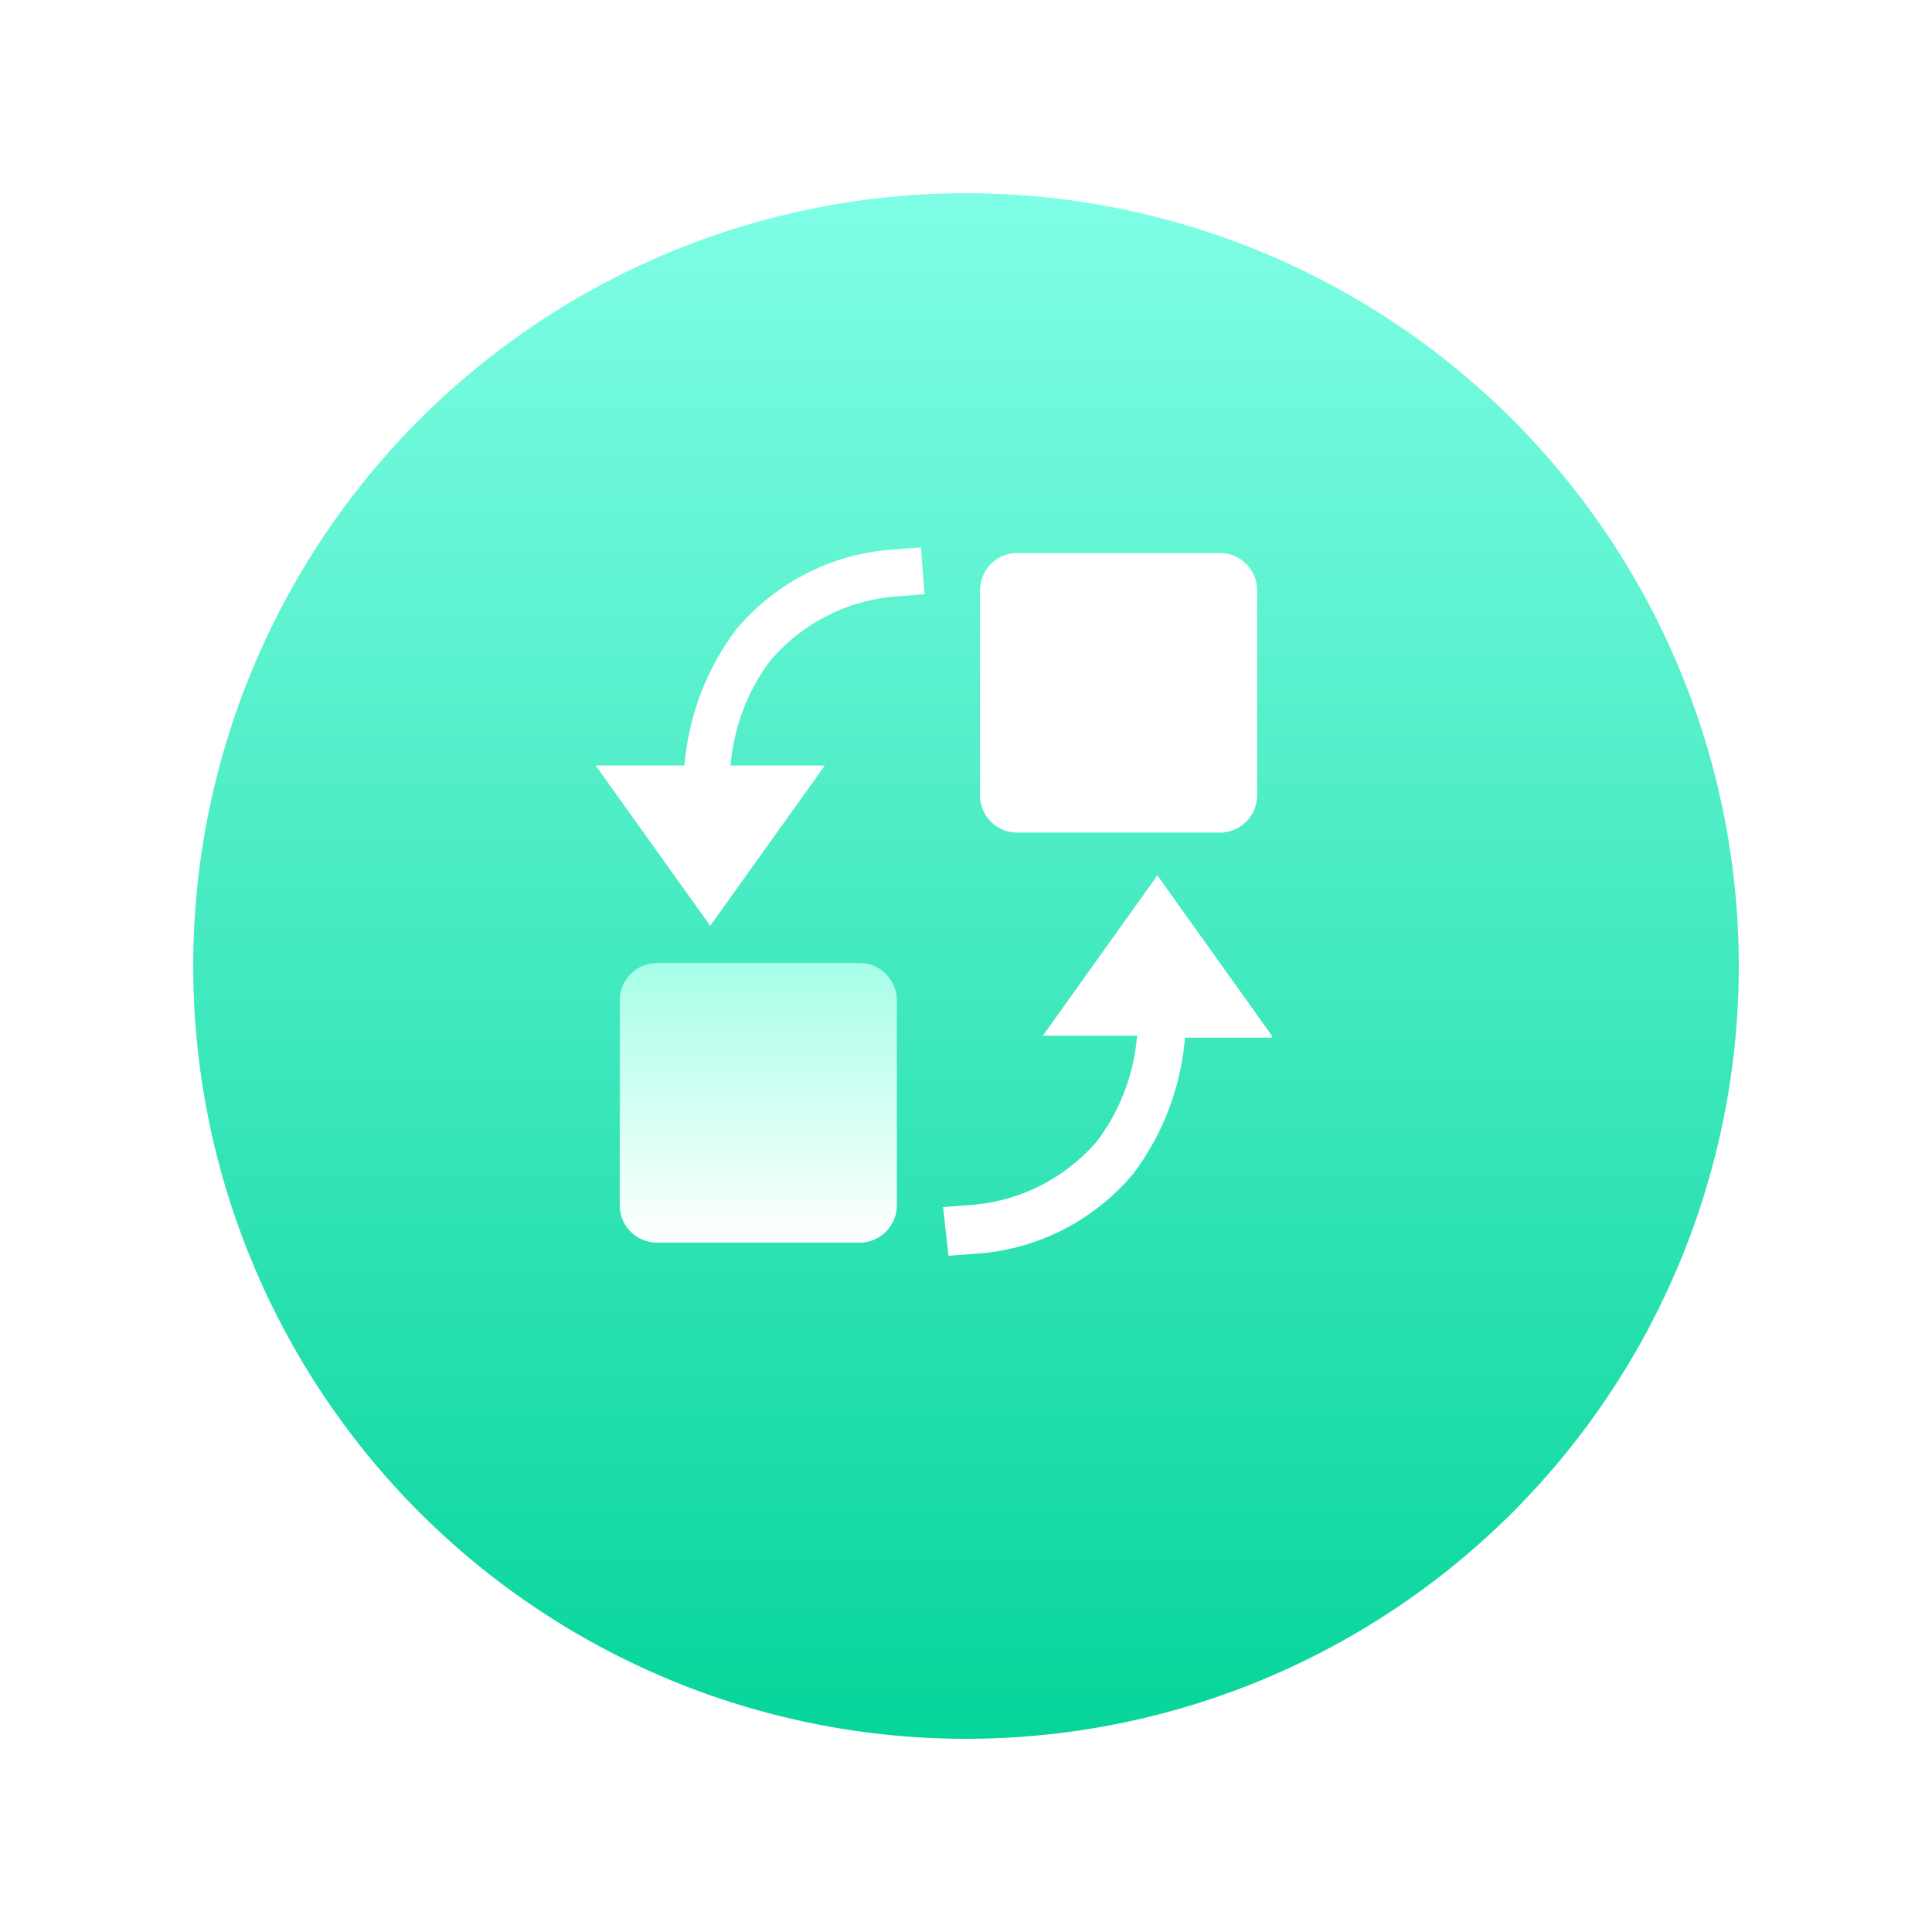
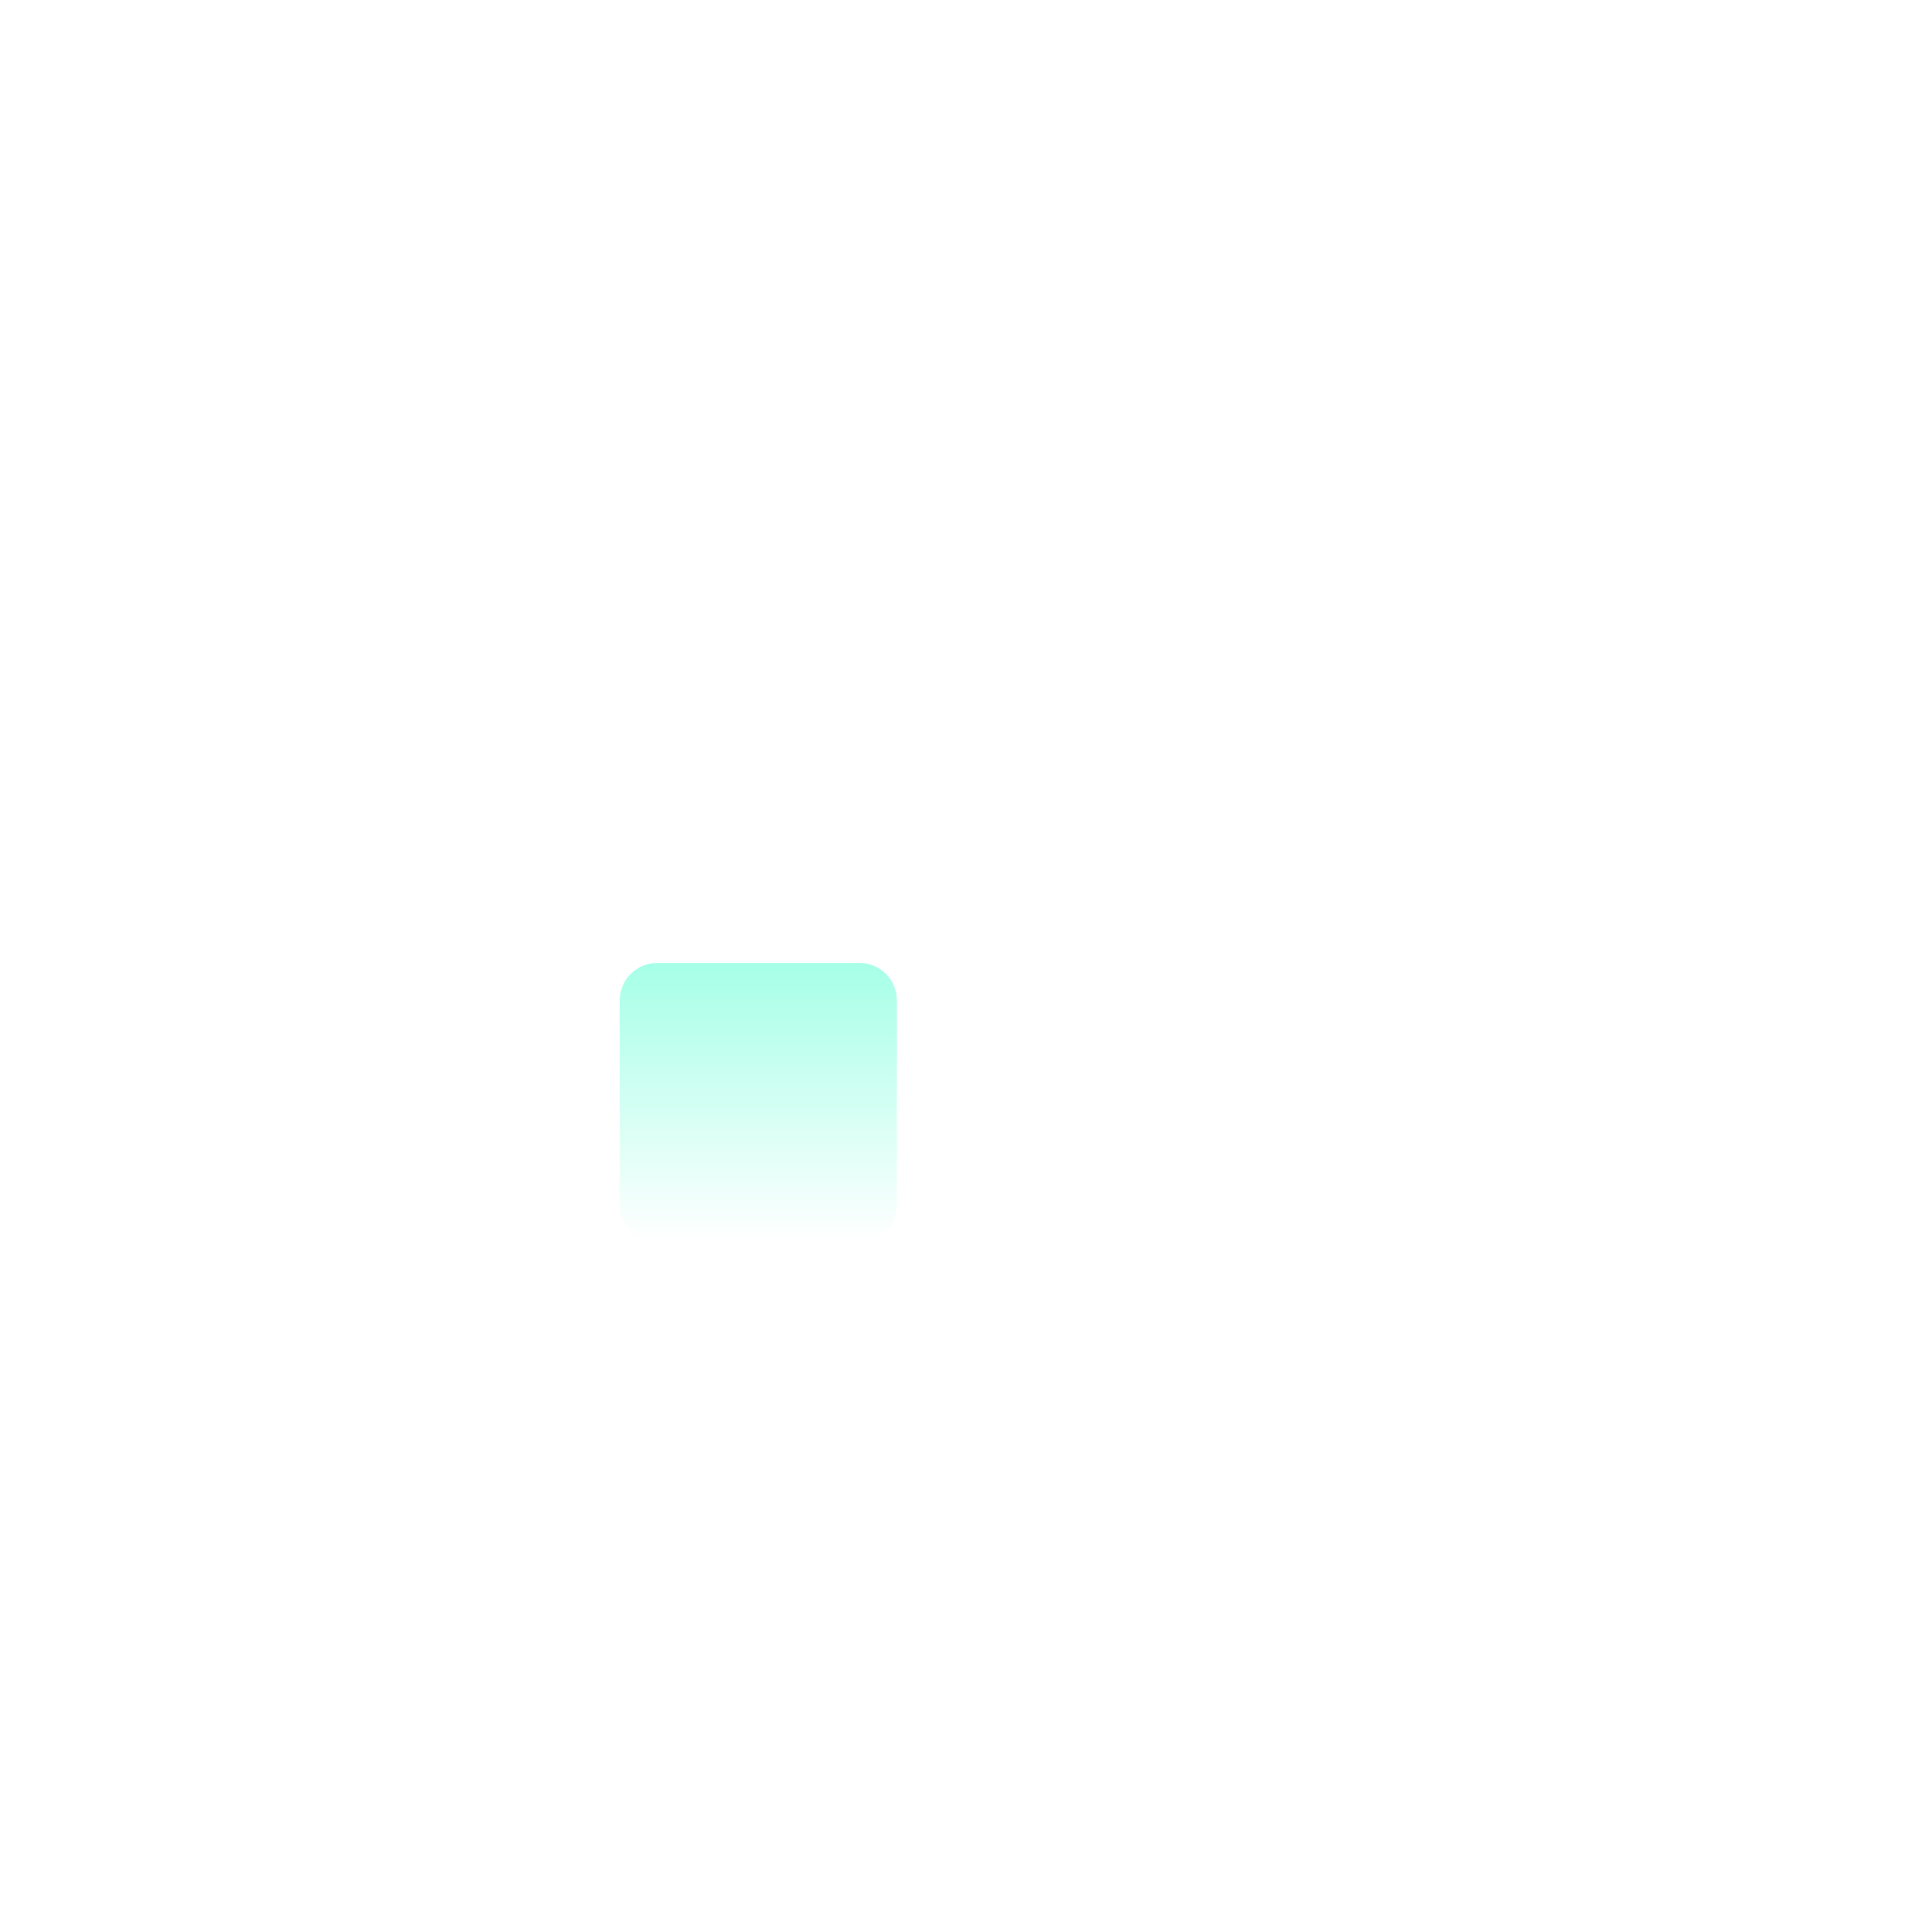
<svg xmlns="http://www.w3.org/2000/svg" width="120" height="120" viewBox="0 0 120 120" fill="none">
  <g filter="url(#filter0_d_178_124)">
-     <circle cx="60" cy="56" r="48" fill="url(#paint0_linear_178_124)" />
-   </g>
-   <path d="M55.705 34.117C53.792 34.213 51.919 34.705 50.202 35.561C48.486 36.418 46.962 37.621 45.725 39.096C43.877 41.547 42.762 44.479 42.513 47.548H37L44.114 57.504L51.229 47.548H45.376C45.568 45.151 46.445 42.862 47.902 40.958C48.912 39.794 50.143 38.846 51.523 38.17C52.903 37.494 54.403 37.104 55.934 37.023L57.428 36.906L57.199 34L55.705 34.117ZM79 64.329L71.886 54.373L64.773 64.329H70.626C70.436 66.728 69.558 69.02 68.1 70.925C67.09 72.089 65.859 73.037 64.479 73.713C63.099 74.389 61.599 74.779 60.068 74.861L58.574 74.977L58.913 78L60.406 77.883C62.32 77.787 64.193 77.296 65.91 76.439C67.628 75.583 69.152 74.38 70.389 72.904C72.237 70.453 73.351 67.521 73.601 64.452H79V64.329ZM63.164 51.713H75.788C76.396 51.71 76.978 51.466 77.408 51.032C77.838 50.599 78.081 50.011 78.083 49.398V36.66C78.08 36.048 77.837 35.462 77.407 35.029C76.977 34.596 76.395 34.352 75.788 34.35H63.164C62.556 34.352 61.975 34.596 61.545 35.029C61.115 35.462 60.872 36.048 60.869 36.66V49.398C60.871 50.011 61.114 50.599 61.544 51.032C61.973 51.466 62.556 51.71 63.164 51.713Z" fill="white" />
+     </g>
  <path d="M40.788 59.815H53.408C54.017 59.816 54.599 60.06 55.03 60.494C55.46 60.928 55.703 61.516 55.705 62.129V74.867C55.703 75.48 55.461 76.067 55.031 76.501C54.601 76.934 54.018 77.179 53.41 77.181H40.786C40.178 77.178 39.595 76.933 39.166 76.499C38.736 76.064 38.494 75.476 38.493 74.862V62.129C38.495 61.516 38.738 60.928 39.168 60.495C39.597 60.061 40.18 59.817 40.788 59.815Z" fill="url(#paint1_linear_178_124)" />
  <defs>
    <filter id="filter0_d_178_124" x="0.1" y="0.1" width="119.8" height="119.8" filterUnits="userSpaceOnUse" color-interpolation-filters="sRGB">
      <feFlood flood-opacity="0" result="BackgroundImageFix" />
      <feColorMatrix in="SourceAlpha" type="matrix" values="0 0 0 0 0 0 0 0 0 0 0 0 0 0 0 0 0 0 127 0" result="hardAlpha" />
      <feOffset dy="4" />
      <feGaussianBlur stdDeviation="5.95" />
      <feComposite in2="hardAlpha" operator="out" />
      <feColorMatrix type="matrix" values="0 0 0 0 0.031 0 0 0 0 0.839 0 0 0 0 0.608 0 0 0 0.45 0" />
      <feBlend mode="normal" in2="BackgroundImageFix" result="effect1_dropShadow_178_124" />
      <feBlend mode="normal" in="SourceGraphic" in2="effect1_dropShadow_178_124" result="shape" />
    </filter>
    <linearGradient id="paint0_linear_178_124" x1="60" y1="8" x2="60" y2="104" gradientUnits="userSpaceOnUse">
      <stop stop-color="#7FFEE5" />
      <stop offset="1" stop-color="#06D59A" />
    </linearGradient>
    <linearGradient id="paint1_linear_178_124" x1="47.099" y1="59.815" x2="47.099" y2="77.181" gradientUnits="userSpaceOnUse">
      <stop stop-color="#A6FFE7" />
      <stop offset="1" stop-color="white" />
    </linearGradient>
  </defs>
</svg>